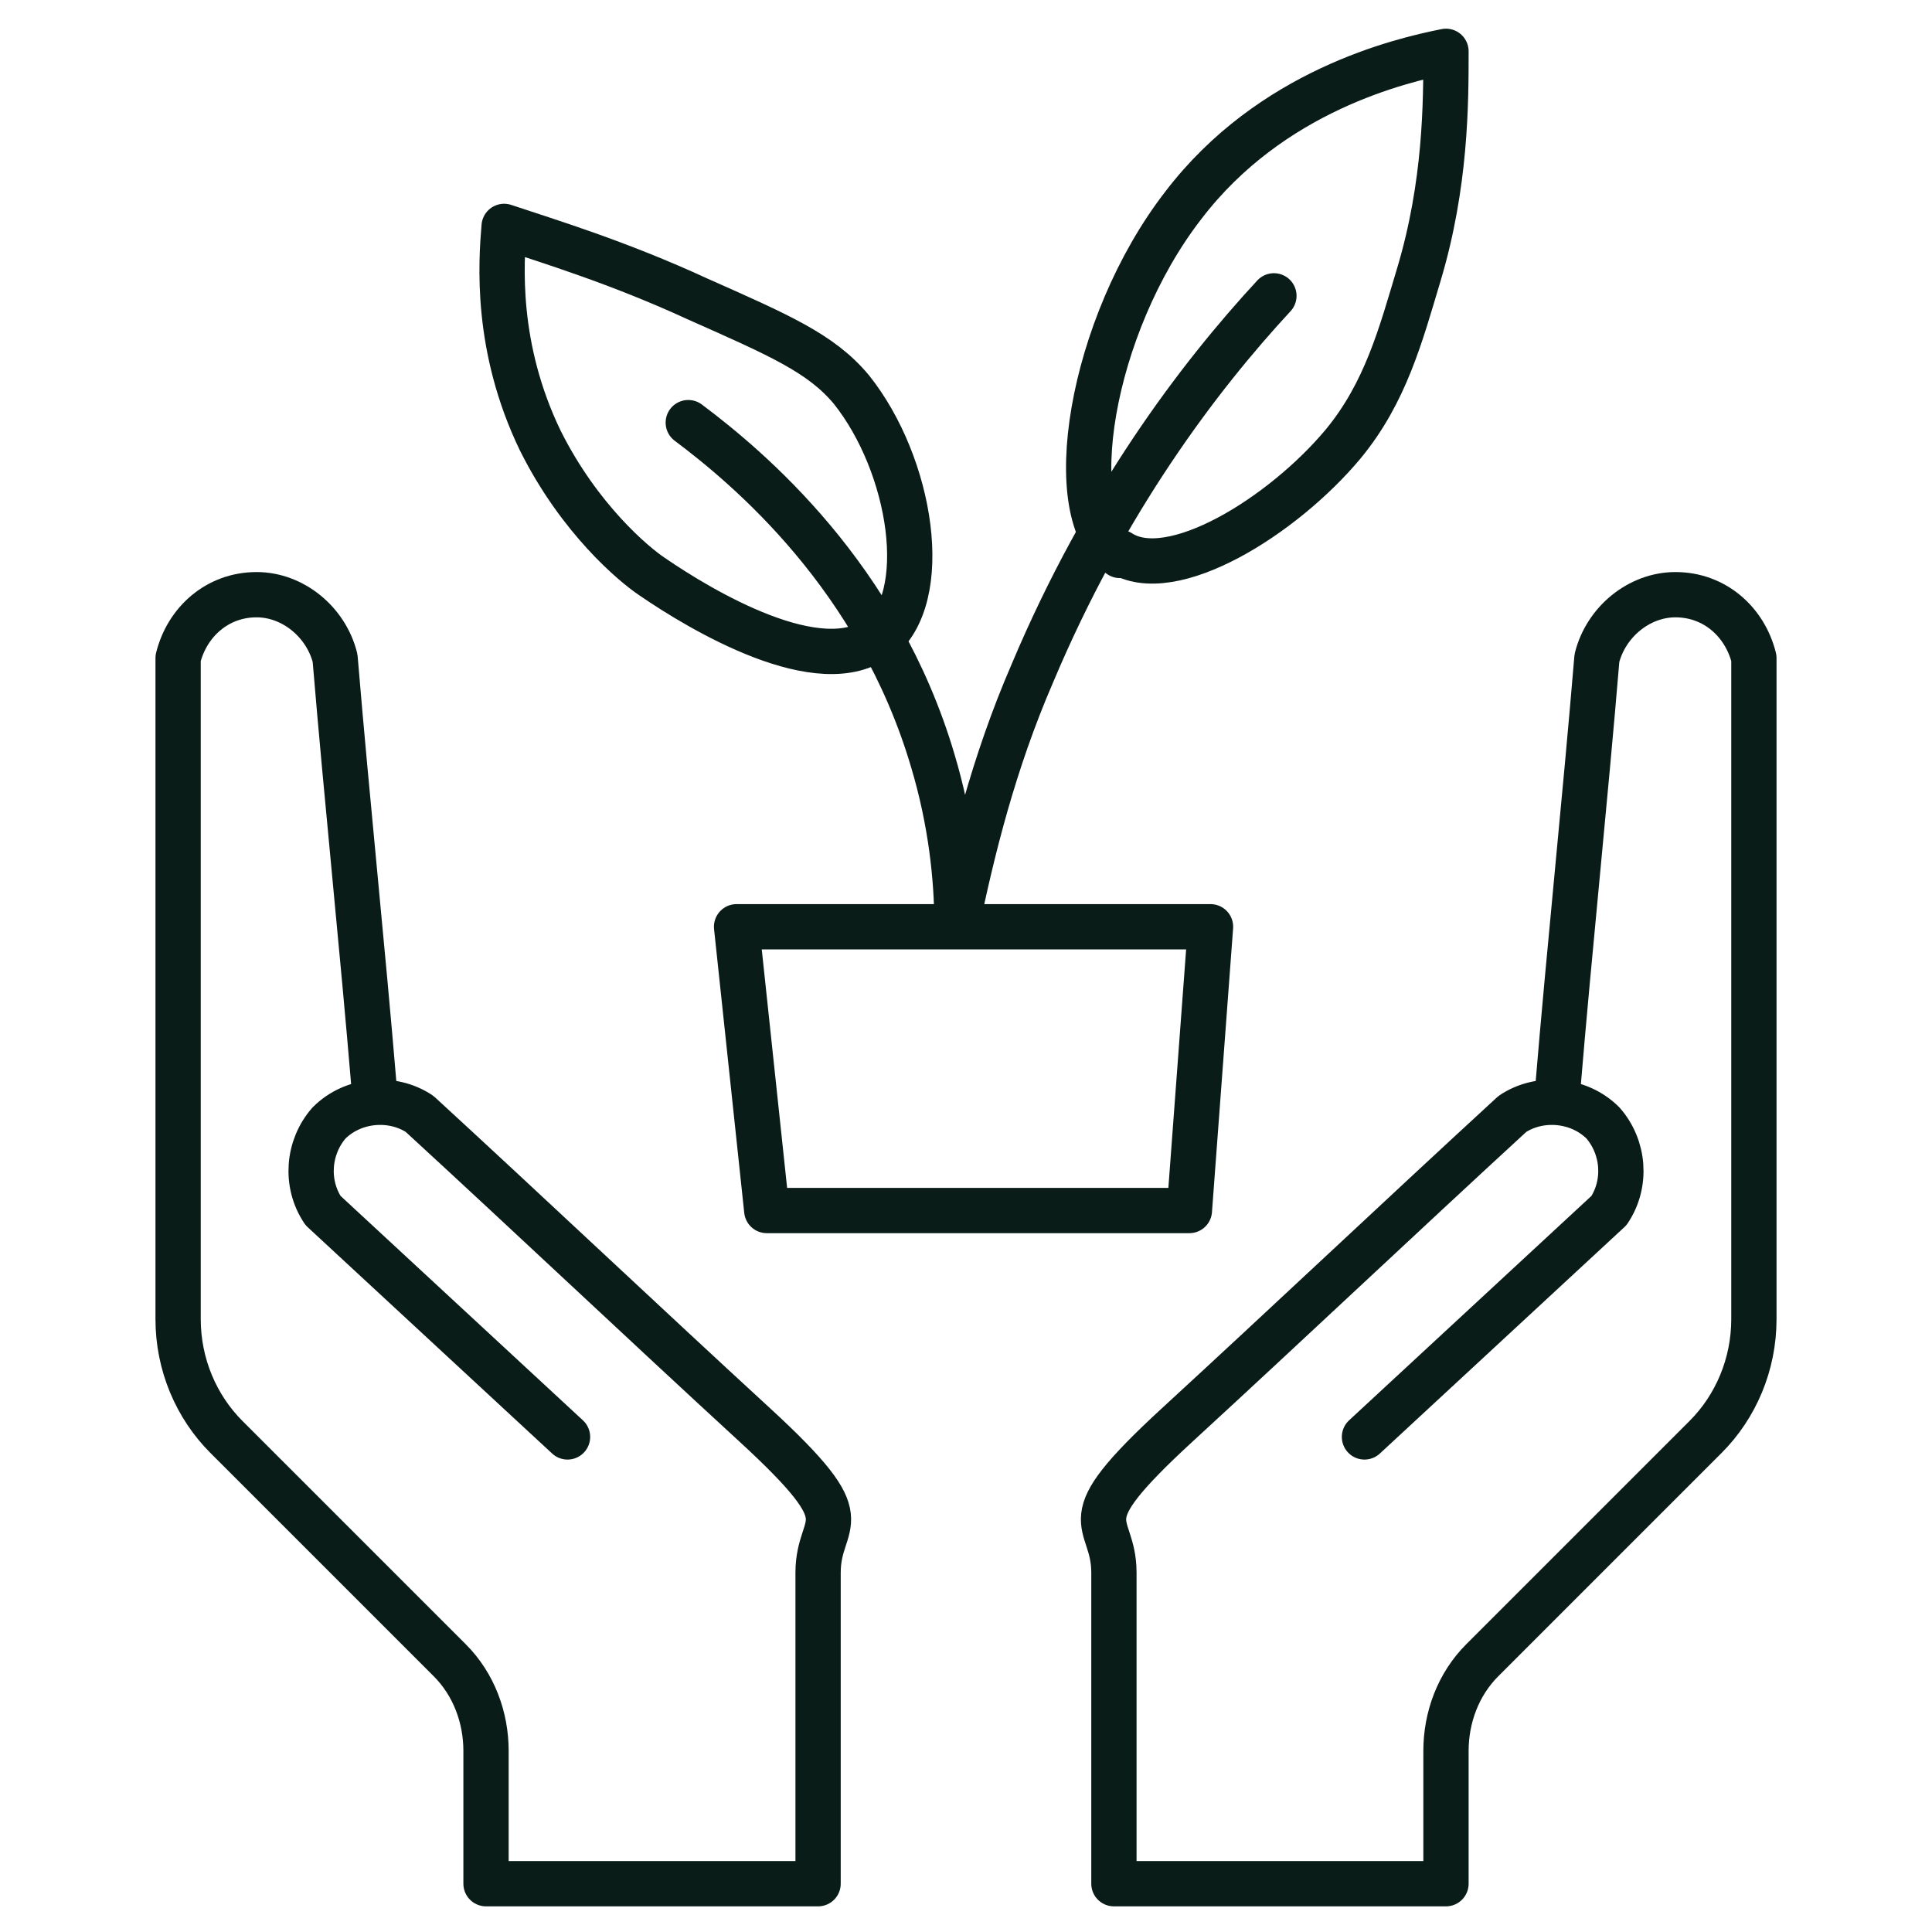
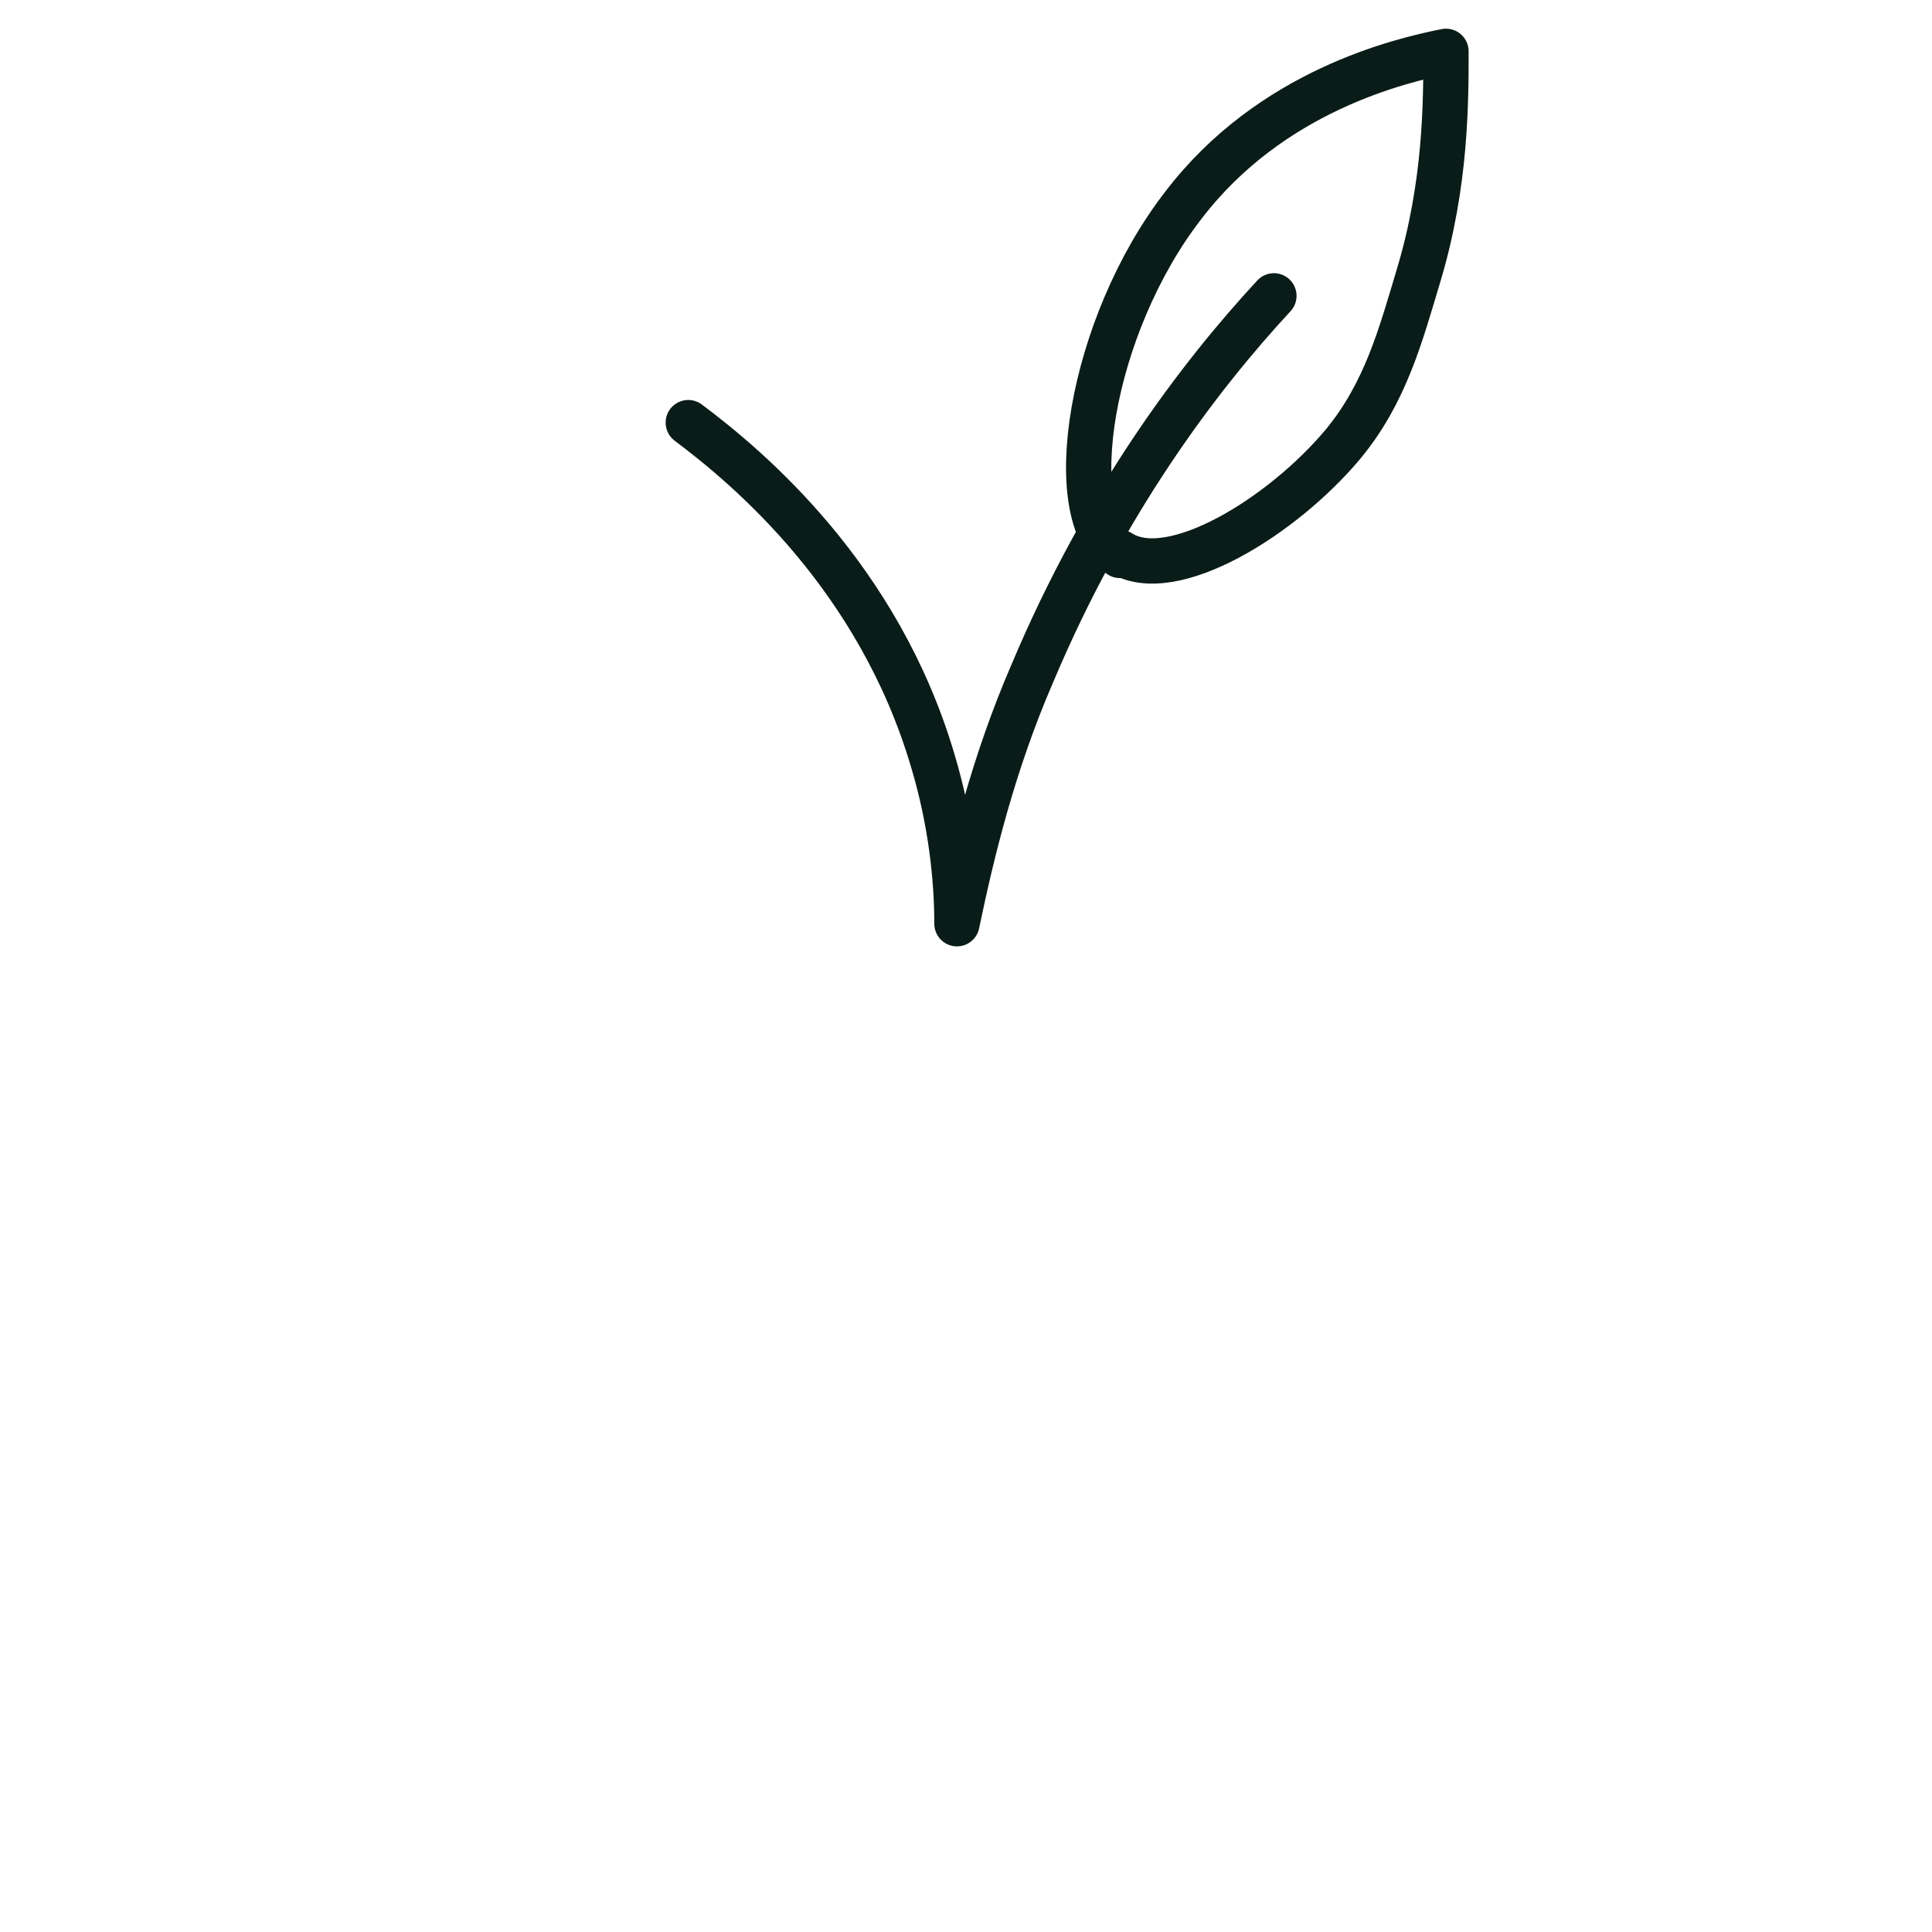
<svg xmlns="http://www.w3.org/2000/svg" id="Layer_1" viewBox="0 0 64 64">
  <defs>
    <style>.cls-1{fill:none;stroke:#0a1c18;stroke-linecap:round;stroke-linejoin:round;stroke-width:1.5px;}</style>
  </defs>
-   <path class="cls-1" d="M18.8,47.6l-8.1-7.5c-.6-.9-.5-2.1.2-2.9.8-.8,2.1-.9,3-.3,3.7,3.4,7.4,6.9,11.1,10.3s2.1,3,2.1,4.9v10.3h-11v-4.4c0-1.1-.4-2.2-1.2-3l-7.4-7.4c-1-1-1.6-2.4-1.6-3.9v-21.9c.3-1.2,1.3-2.1,2.6-2.1,1.2,0,2.3.9,2.6,2.1.4,4.8.9,9.5,1.3,14.3" />
-   <path class="cls-1" d="M45.2,47.6l8.1-7.5c.6-.9.5-2.1-.2-2.9-.8-.8-2.1-.9-3-.3-3.7,3.4-7.4,6.9-11.1,10.3s-2.1,3-2.1,4.9v10.3h11v-4.4c0-1.1.4-2.2,1.2-3l7.4-7.4c1-1,1.6-2.4,1.6-3.9v-21.9c-.3-1.2-1.3-2.1-2.6-2.1-1.2,0-2.3.9-2.6,2.1-.4,4.8-.9,9.5-1.3,14.3" />
-   <polygon class="cls-1" points="39.4 40.1 25.4 40.1 24.4 30.7 40.1 30.7 39.4 40.1" />
  <path class="cls-1" d="M37.1,18.4c-2-1.3-1-7.6,2.1-11.6,2.9-3.8,7.2-4.8,8.7-5.1,0,1.7,0,4.4-.9,7.4-.6,2-1.1,3.9-2.5,5.6-2,2.4-5.7,4.7-7.4,3.6Z" />
-   <path class="cls-1" d="M29.1,21.2c1.8-1.4,1.1-5.8-.9-8.3-1-1.2-2.4-1.8-5.1-3-2.6-1.2-4.9-1.9-6.4-2.4-.1,1.2-.3,4,1.2,7.1,1.3,2.6,3.1,4.1,3.7,4.5,1.6,1.1,5.6,3.5,7.5,2Z" />
  <path class="cls-1" d="M42.2,9.8c-2.5,2.7-5.6,6.8-8,12.5-1.3,3-2,5.9-2.5,8.3,0-1.5-.2-3.4-.8-5.4-1.8-6.1-6.1-9.7-8.1-11.2" />
</svg>